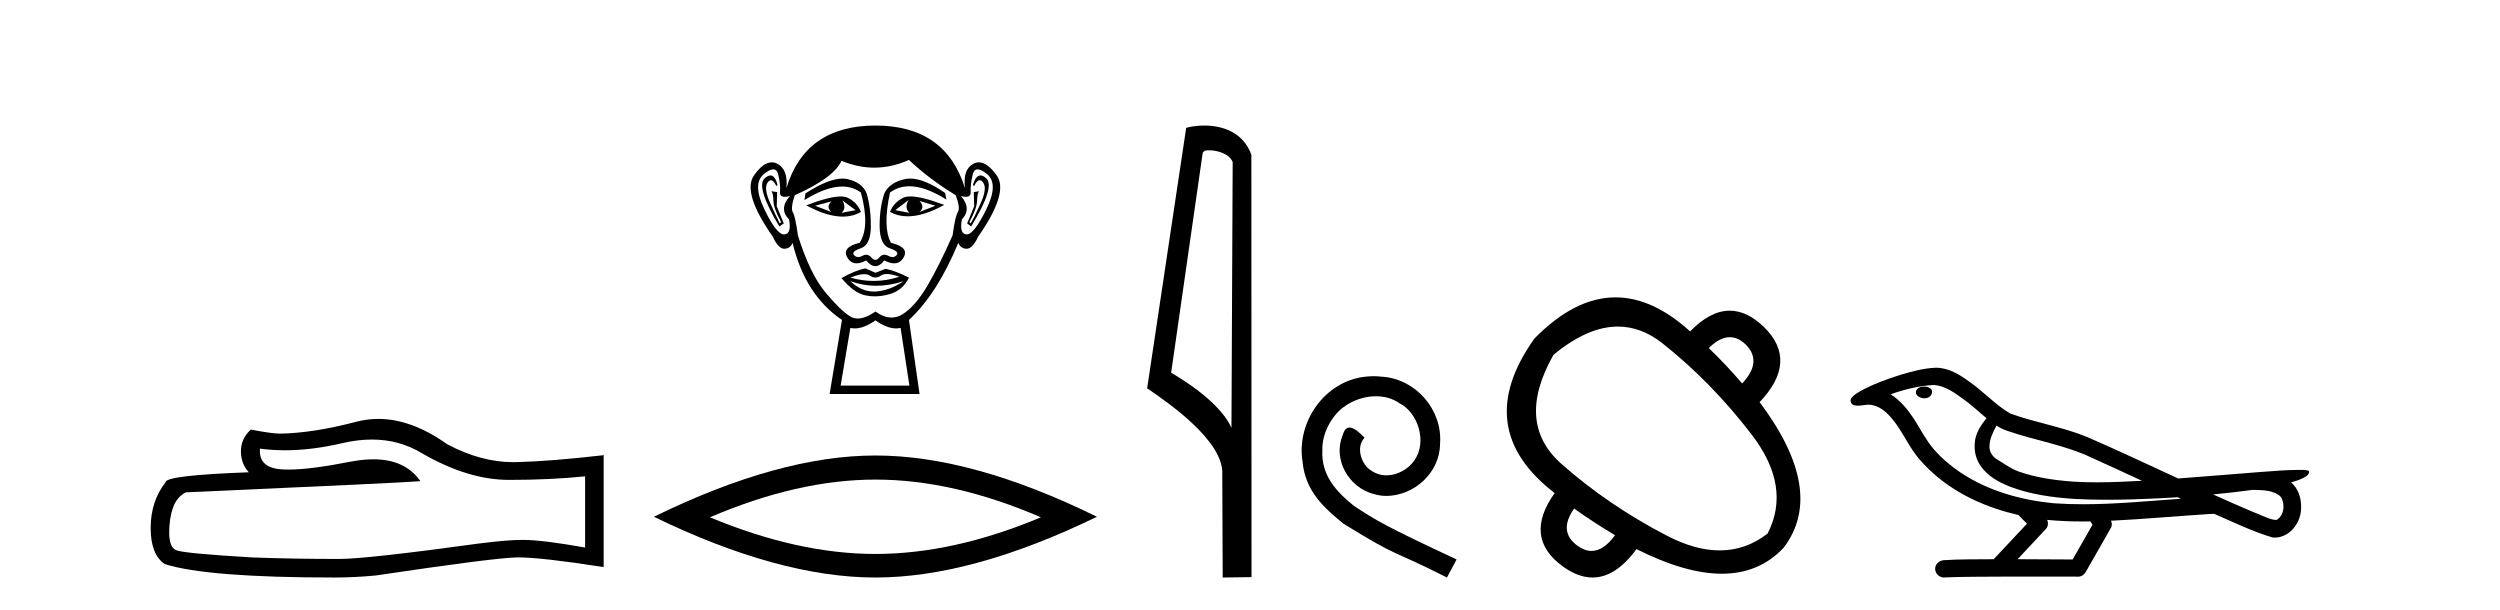
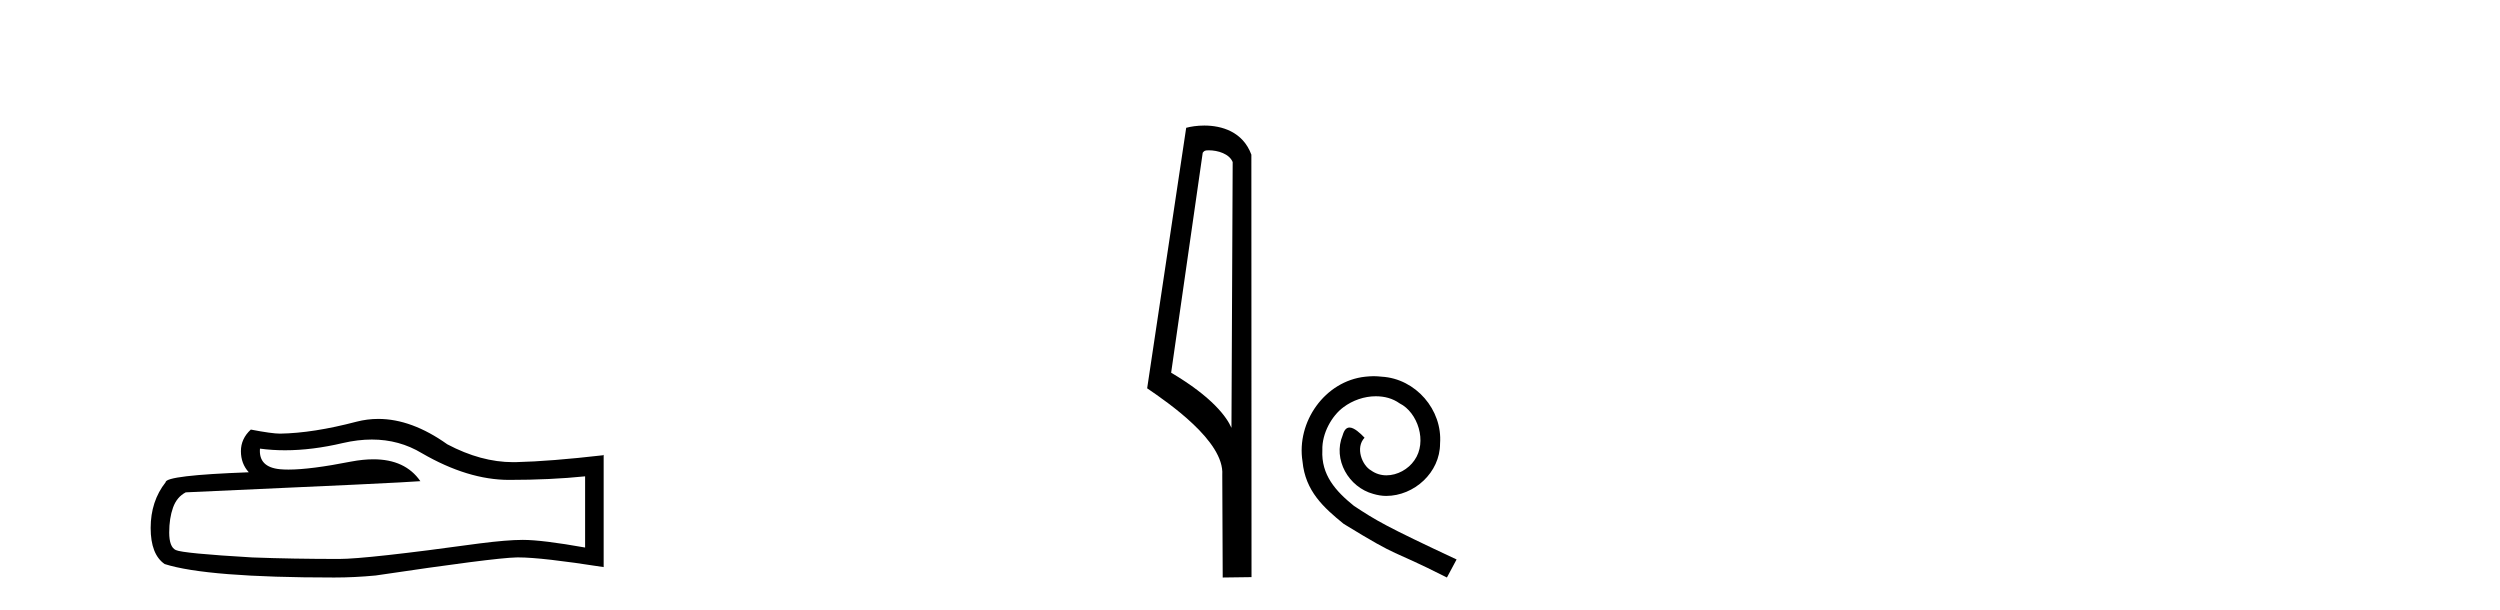
<svg xmlns="http://www.w3.org/2000/svg" width="168.0" height="41.0">
  <path d="M 24.988 29.537 Q 26.832 29.537 28.352 30.456 Q 31.444 32.249 34.211 32.249 Q 36.996 32.249 39.319 32.01 L 39.319 36.794 Q 36.432 36.281 35.151 36.281 L 35.117 36.281 Q 34.075 36.281 32.213 36.52 Q 24.645 37.562 22.783 37.562 Q 19.691 37.562 16.957 37.46 Q 12.277 37.186 11.815 36.964 Q 11.371 36.759 11.371 35.786 Q 11.371 34.829 11.627 34.111 Q 11.884 33.394 12.482 33.086 Q 27.105 32.437 28.249 32.335 Q 27.231 30.865 25.092 30.865 Q 24.398 30.865 23.586 31.019 Q 20.862 31.556 19.386 31.556 Q 19.075 31.556 18.819 31.532 Q 17.367 31.395 17.47 30.148 L 17.47 30.148 Q 18.286 30.258 19.154 30.258 Q 20.979 30.258 23.039 29.772 Q 24.055 29.537 24.988 29.537 ZM 25.423 28.151 Q 24.683 28.151 23.962 28.337 Q 21.04 29.106 18.819 29.14 Q 18.273 29.14 16.855 28.867 Q 16.189 29.482 16.189 30.319 Q 16.189 31.156 16.718 31.737 Q 11.132 31.942 11.132 32.403 Q 10.124 33.684 10.124 35.478 Q 10.124 37.255 11.064 37.904 Q 13.9 38.809 22.458 38.809 Q 23.825 38.809 25.243 38.673 Q 33.169 37.494 34.69 37.46 Q 34.761 37.458 34.839 37.458 Q 36.401 37.458 40.566 38.109 L 40.566 30.558 L 40.532 30.592 Q 36.962 31.002 34.707 31.054 Q 34.591 31.057 34.475 31.057 Q 32.329 31.057 30.06 29.858 Q 27.66 28.151 25.423 28.151 Z" style="fill:#000000;stroke:none" />
-   <path d="M 55.869 13.532 Q 55.484 13.917 55.869 14.243 L 54.773 13.828 L 55.869 13.532 ZM 61.793 13.502 L 62.86 13.828 L 61.793 14.243 Q 62.178 13.917 61.793 13.502 ZM 56.609 13.473 L 57.498 14.124 L 56.55 14.302 Q 56.906 13.976 56.609 13.473 ZM 61.053 13.443 L 61.053 13.443 Q 60.757 13.976 61.112 14.302 L 60.164 14.124 L 61.053 13.443 ZM 61.177 13.2 Q 60.867 13.2 60.682 13.295 Q 60.046 13.621 59.809 14.243 Q 60.341 14.537 60.999 14.537 Q 62.062 14.537 63.452 13.769 Q 61.937 13.2 61.177 13.2 ZM 56.499 13.203 Q 55.733 13.203 54.18 13.798 Q 55.569 14.556 56.628 14.556 Q 57.309 14.556 57.854 14.243 Q 57.617 13.621 56.98 13.295 Q 56.8 13.203 56.499 13.203 ZM 51.773 11.79 Q 51.599 11.79 51.381 11.991 Q 50.774 12.554 52.373 15.22 L 52.67 15.013 L 52.196 13.858 L 52.225 12.91 L 51.84 12.85 L 51.84 12.85 Q 51.959 12.999 51.974 13.502 Q 51.988 14.006 52.492 14.924 L 52.403 15.013 Q 52.196 14.628 51.751 13.635 Q 51.307 12.643 51.589 12.258 Q 51.696 12.111 51.806 12.111 Q 51.983 12.111 52.166 12.495 L 52.255 12.436 Q 52.084 11.79 51.773 11.79 ZM 65.886 11.79 Q 65.568 11.79 65.378 12.436 L 65.466 12.495 Q 65.649 12.111 65.832 12.111 Q 65.946 12.111 66.059 12.258 Q 66.355 12.643 65.911 13.635 Q 65.466 14.628 65.229 15.013 L 65.141 14.924 Q 65.644 14.006 65.659 13.502 Q 65.674 12.999 65.792 12.85 L 65.792 12.85 L 65.437 12.91 L 65.466 13.858 L 64.992 15.013 L 65.259 15.22 Q 66.888 12.554 66.281 11.991 Q 66.063 11.79 65.886 11.79 ZM 51.961 11.38 Q 52.215 11.38 52.299 11.74 Q 52.462 12.436 52.418 12.895 Q 52.386 13.226 52.746 13.226 Q 52.886 13.226 53.084 13.176 L 53.084 13.176 Q 52.314 14.035 53.025 14.746 Q 53.203 15.724 52.699 15.753 Q 52.691 15.754 52.682 15.754 Q 52.182 15.754 51.366 14.065 Q 50.537 12.347 51.337 11.695 Q 51.723 11.38 51.961 11.38 ZM 65.701 11.38 Q 65.939 11.38 66.325 11.695 Q 67.125 12.347 66.281 14.065 Q 65.451 15.754 64.965 15.754 Q 64.956 15.754 64.948 15.753 Q 64.459 15.724 64.637 14.746 Q 65.318 14.035 64.578 13.176 L 64.578 13.176 Q 64.768 13.226 64.903 13.226 Q 65.251 13.226 65.229 12.895 Q 65.2 12.436 65.363 11.74 Q 65.447 11.38 65.701 11.38 ZM 61.166 12 Q 60.983 12 60.816 12.036 Q 59.779 12.258 59.424 12.999 Q 59.098 14.006 59.112 15.235 Q 59.127 16.464 59.794 16.687 Q 60.46 16.909 60.253 17.146 Q 60.139 17.276 59.979 17.276 Q 59.849 17.276 59.69 17.19 Q 59.554 17.116 59.433 17.116 Q 59.238 17.116 59.083 17.309 Q 58.957 17.464 58.827 17.464 Q 58.698 17.464 58.564 17.309 Q 58.4 17.116 58.207 17.116 Q 58.087 17.116 57.957 17.19 Q 57.805 17.276 57.676 17.276 Q 57.517 17.276 57.394 17.146 Q 57.172 16.909 57.839 16.687 Q 58.505 16.464 58.52 15.25 Q 58.535 14.035 58.239 12.999 Q 57.942 12.258 56.95 12.036 Q 56.793 12.001 56.616 12.001 Q 55.668 12.001 54.121 12.999 L 54.062 13.443 Q 55.519 12.536 56.593 12.536 Q 57.309 12.536 57.854 12.939 Q 58.476 15.25 57.765 16.316 Q 56.55 16.612 56.935 17.294 Q 57.162 17.696 57.565 17.696 Q 57.844 17.696 58.209 17.501 Q 58.52 17.886 58.824 17.886 Q 59.127 17.886 59.424 17.501 Q 59.8 17.696 60.087 17.696 Q 60.5 17.696 60.727 17.294 Q 61.112 16.612 59.868 16.316 Q 59.305 15.25 59.809 12.939 Q 60.375 12.517 61.109 12.517 Q 62.177 12.517 63.6 13.413 L 63.511 12.969 Q 62.12 12 61.166 12 ZM 59.598 18.413 Q 59.929 18.413 60.431 18.597 Q 59.584 18.879 58.712 18.879 Q 57.937 18.879 57.143 18.656 Q 57.716 18.424 58.078 18.424 Q 58.314 18.424 58.461 18.523 Q 58.646 18.649 58.827 18.649 Q 59.009 18.649 59.187 18.523 Q 59.341 18.413 59.598 18.413 ZM 57.143 18.893 Q 57.987 19.204 58.883 19.204 Q 59.779 19.204 60.727 18.893 L 60.727 18.893 Q 59.749 19.545 58.831 19.589 Q 58.779 19.592 58.728 19.592 Q 57.869 19.592 57.143 18.893 ZM 58.15 18.034 Q 57.439 18.182 56.55 18.686 Q 57.35 19.664 58.12 19.841 Q 58.439 19.915 58.778 19.915 Q 59.258 19.915 59.779 19.767 Q 60.668 19.515 61.082 18.656 Q 60.134 18.182 59.512 18.064 L 58.831 18.331 L 58.15 18.034 ZM 61.082 10.747 Q 62.386 11.991 64.222 13.117 Q 64.548 13.976 64.37 14.243 Q 64.193 14.509 64.015 15.813 Q 63.097 17.886 62.312 19.219 Q 61.527 20.552 60.682 21.1 Q 60.315 21.339 59.917 21.339 Q 59.4 21.339 58.831 20.937 Q 58.149 21.405 57.641 21.405 Q 57.376 21.405 57.157 21.278 Q 56.521 20.908 55.469 19.649 Q 54.417 18.39 53.618 15.813 Q 53.44 14.509 53.277 14.258 Q 53.114 14.006 53.41 13.117 Q 56.017 11.962 56.55 10.807 Q 57.656 11.266 58.755 11.266 Q 59.923 11.266 61.082 10.747 ZM 58.831 21.53 Q 59.606 22.07 60.214 22.07 Q 60.372 22.07 60.52 22.033 L 61.112 25.914 L 56.491 25.914 L 57.143 22.033 Q 57.29 22.07 57.448 22.07 Q 58.056 22.07 58.831 21.53 ZM 58.831 8.437 Q 54.121 8.437 52.847 12.643 Q 52.966 11.369 52.225 10.999 Q 52.046 10.909 51.862 10.909 Q 51.287 10.909 50.67 11.784 Q 49.856 12.939 51.929 15.902 Q 52.307 16.716 52.7 16.716 Q 52.707 16.716 52.714 16.716 Q 53.114 16.701 53.262 16.316 Q 54.092 19.812 56.58 21.5 L 55.75 26.477 L 61.793 26.477 L 61.082 21.5 Q 62.978 19.752 64.4 16.316 Q 64.548 16.701 64.948 16.716 Q 64.955 16.716 64.962 16.716 Q 65.355 16.716 65.733 15.902 Q 67.807 12.939 66.977 11.784 Q 66.349 10.909 65.78 10.909 Q 65.598 10.909 65.422 10.999 Q 64.696 11.369 64.844 12.643 Q 63.541 8.437 58.831 8.437 Z" style="fill:#000000;stroke:none" />
-   <path d="M 58.828 32.228 Q 64.071 32.228 69.948 34.762 Q 64.071 37.226 58.828 37.226 Q 53.619 37.226 47.707 34.762 Q 53.619 32.228 58.828 32.228 ZM 58.828 30.609 Q 52.352 30.609 43.941 34.727 Q 52.352 38.809 58.828 38.809 Q 65.303 38.809 73.714 34.727 Q 65.338 30.609 58.828 30.609 Z" style="fill:#000000;stroke:none" />
  <path d="M 81.224 10.1 C 81.849 10.1 82.613 10.34 82.836 10.89 L 82.754 28.751 L 82.754 28.751 C 82.437 28.034 81.496 26.699 78.701 25.046 L 80.823 10.263 C 80.923 10.157 80.92 10.1 81.224 10.1 ZM 82.754 28.751 L 82.754 28.751 C 82.754 28.751 82.754 28.751 82.754 28.751 L 82.754 28.751 L 82.754 28.751 ZM 80.927 8.437 C 80.449 8.437 80.017 8.505 79.712 8.588 L 77.089 26.094 C 78.476 27.044 82.289 29.648 82.137 31.91 L 82.166 38.809 L 84.102 38.783 L 84.092 10.393 C 83.516 8.837 82.085 8.437 80.927 8.437 Z" style="fill:#000000;stroke:none" />
  <path d="M 92.313 25.279 C 92.125 25.279 91.937 25.297 91.749 25.314 C 89.033 25.604 87.103 28.354 87.53 31.019 C 87.718 33.001 88.948 34.111 90.297 35.205 C 94.312 37.665 93.184 36.759 97.233 38.809 L 97.882 37.596 C 93.065 35.341 92.484 34.983 90.981 33.992 C 89.751 33.001 88.777 31.908 88.862 30.251 C 88.828 29.106 89.512 27.927 90.28 27.364 C 90.895 26.902 91.681 26.629 92.45 26.629 C 93.031 26.629 93.577 26.766 94.056 27.107 C 95.269 27.705 95.935 29.687 95.047 30.934 C 94.637 31.532 93.902 31.942 93.167 31.942 C 92.809 31.942 92.45 31.839 92.142 31.617 C 91.527 31.276 91.066 30.08 91.698 29.414 C 91.408 29.106 90.998 28.73 90.69 28.73 C 90.485 28.73 90.332 28.884 90.229 29.243 C 89.546 30.883 90.639 32.745 92.279 33.189 C 92.569 33.274 92.86 33.326 93.15 33.326 C 95.029 33.326 96.772 31.754 96.772 29.807 C 96.943 27.534 95.132 25.45 92.86 25.314 C 92.689 25.297 92.501 25.279 92.313 25.279 Z" style="fill:#000000;stroke:none" />
-   <path d="M 116.24 22.659 Q 116.795 22.659 117.312 23.152 Q 118.46 24.3 117.072 25.768 Q 115.977 24.487 114.83 23.392 Q 115.563 22.659 116.24 22.659 ZM 108.726 21.946 Q 110.298 21.946 111.72 23.072 Q 114.99 25.661 117.699 29.185 Q 120.408 32.708 118.78 35.858 Q 117.321 36.987 115.564 36.987 Q 113.913 36.987 112 35.991 Q 108.05 33.936 104.927 31.173 Q 101.804 28.411 104.393 23.846 Q 106.685 21.946 108.726 21.946 ZM 105.781 34.176 Q 107.089 35.11 108.53 35.965 Q 107.762 37.022 106.951 37.022 Q 106.493 37.022 106.021 36.685 Q 104.687 35.724 105.781 34.176 ZM 108.566 19.983 Q 105.824 19.983 103.112 22.752 Q 98.814 28.784 104.473 33.135 Q 102.338 36.125 105.034 38.073 Q 106.056 38.809 107.019 38.809 Q 108.572 38.809 109.972 36.899 Q 113.256 38.554 115.706 38.554 Q 118.234 38.554 119.874 36.792 Q 122.731 33.002 118.246 27.023 Q 120.889 24.247 118.513 21.951 Q 117.39 20.878 116.238 20.878 Q 114.926 20.878 113.575 22.271 Q 111.058 19.983 108.566 19.983 Z" style="fill:#000000;stroke:none" />
-   <path d="M 129.314 25.978 C 129.302 25.978 129.289 25.978 129.277 25.979 C 129.067 25.98 128.823 26.069 128.756 26.287 C 128.7 26.499 128.902 26.678 129.089 26.727 C 129.162 26.753 129.243 26.767 129.323 26.767 C 129.493 26.767 129.662 26.704 129.76 26.558 C 129.861 26.425 129.873 26.192 129.71 26.1 C 129.603 26.003 129.455 25.978 129.314 25.978 ZM 134.163 28.597 L 134.177 28.606 L 134.187 28.613 C 134.424 28.771 134.684 28.89 134.958 28.974 C 136.808 29.614 138.78 29.904 140.554 30.756 C 141.688 31.266 142.817 31.788 143.945 32.31 C 142.927 32.362 141.906 32.412 140.886 32.412 C 140.36 32.412 139.835 32.399 139.311 32.365 C 138.076 32.273 136.833 32.1 135.663 31.689 C 135.123 31.503 134.667 31.142 134.179 30.859 C 133.892 30.676 133.686 30.358 133.692 30.011 C 133.696 29.504 133.932 29.036 134.163 28.597 ZM 129.965 25.869 L 129.982 25.871 L 129.984 25.871 C 130.737 25.936 131.363 26.406 131.956 26.836 C 132.502 27.217 132.977 27.682 133.492 28.103 C 133.1 28.588 132.734 29.144 132.703 29.788 C 132.658 30.315 132.783 30.857 133.086 31.294 C 133.55 31.984 134.31 32.405 135.068 32.703 C 136.444 33.226 137.92 33.43 139.383 33.527 C 140.115 33.568 140.848 33.584 141.581 33.584 C 142.737 33.584 143.893 33.543 145.046 33.489 C 145.477 33.468 145.908 33.443 146.339 33.415 C 146.384 33.449 146.638 33.521 146.498 33.521 C 146.496 33.521 146.494 33.521 146.491 33.521 C 144.323 33.671 142.149 33.885 139.975 33.885 C 139.321 33.885 138.667 33.865 138.013 33.819 C 135.808 33.607 133.604 32.993 131.748 31.754 C 131.087 31.308 130.472 30.79 129.947 30.187 C 129.423 29.569 129.049 28.835 128.618 28.15 C 128.195 27.516 127.703 26.907 127.051 26.496 C 127.989 26.162 128.968 25.923 129.965 25.869 ZM 151.396 32.917 L 151.408 32.917 C 151.972 32.942 152.582 32.922 153.077 33.233 C 153.211 33.31 153.323 33.425 153.364 33.578 C 153.534 34.022 153.458 34.61 153.05 34.901 C 153.015 34.931 152.975 34.941 152.932 34.941 C 152.86 34.941 152.782 34.913 152.712 34.906 C 152.253 34.8 151.84 34.552 151.394 34.4 C 150.498 34.018 149.606 33.627 148.719 33.226 C 149.614 33.143 150.506 33.038 151.396 32.917 ZM 137.569 34.936 C 137.588 34.937 137.607 34.939 137.626 34.941 C 138.393 35.013 139.162 35.043 139.931 35.043 C 140.109 35.043 140.287 35.041 140.465 35.038 C 140.499 35.126 140.649 35.208 140.595 35.301 C 140.157 36.066 139.72 36.831 139.282 37.597 C 138.049 37.586 136.815 37.581 135.582 37.578 C 136.227 36.886 136.882 36.202 137.521 35.504 C 137.641 35.343 137.652 35.116 137.569 34.936 ZM 130.103 24.712 C 130.084 24.712 130.065 24.712 130.046 24.713 C 129.255 24.749 128.485 24.96 127.73 25.183 C 126.792 25.478 125.859 25.815 124.999 26.293 C 124.773 26.433 124.515 26.565 124.381 26.803 C 124.307 26.977 124.424 27.2 124.612 27.235 C 124.691 27.254 124.771 27.261 124.851 27.261 C 125.095 27.261 125.34 27.196 125.584 27.196 C 125.676 27.196 125.768 27.205 125.86 27.231 C 126.434 27.36 126.876 27.795 127.229 28.243 C 127.778 28.917 128.141 29.722 128.646 30.428 C 129.026 30.969 129.497 31.433 129.987 31.873 C 131.584 33.271 133.583 34.141 135.642 34.61 C 135.825 34.811 136.022 34.998 136.217 35.188 C 135.469 35.985 134.722 36.782 133.975 37.579 C 132.85 37.589 131.723 37.572 130.601 37.645 C 130.333 37.677 130.079 37.877 130.048 38.155 C 129.998 38.49 130.299 38.809 130.629 38.809 C 130.659 38.809 130.688 38.807 130.717 38.802 C 131.925 38.751 133.134 38.76 134.342 38.75 C 134.993 38.747 135.645 38.746 136.296 38.746 C 137.435 38.746 138.574 38.749 139.712 38.75 C 139.962 38.723 140.141 38.516 140.239 38.3 C 140.782 37.345 141.335 36.394 141.872 35.435 C 141.935 35.295 141.921 35.13 141.86 34.993 C 144.015 34.887 146.165 34.691 148.318 34.553 C 148.442 34.553 148.57 34.53 148.694 34.53 C 148.735 34.53 148.775 34.532 148.815 34.539 C 150.099 35.093 151.363 35.721 152.71 36.116 C 152.765 36.123 152.82 36.126 152.875 36.126 C 153.386 36.126 153.868 35.838 154.175 35.44 C 154.484 35.055 154.642 34.562 154.635 34.069 C 154.644 33.459 154.438 32.816 153.96 32.418 C 154.33 32.306 154.722 32.203 155.03 31.961 C 155.109 31.893 155.206 31.779 155.162 31.668 C 155.061 31.576 154.903 31.598 154.776 31.58 C 154.683 31.578 154.59 31.577 154.497 31.577 C 153.652 31.577 152.808 31.656 151.964 31.713 C 150.1 31.856 148.237 32.019 146.373 32.154 C 144.341 31.217 142.315 30.26 140.265 29.37 C 138.592 28.682 136.783 28.406 135.087 27.788 C 134.08 27.2 133.296 26.312 132.34 25.651 C 131.686 25.17 130.942 24.712 130.103 24.712 Z" style="fill:#000000;stroke:none" />
</svg>